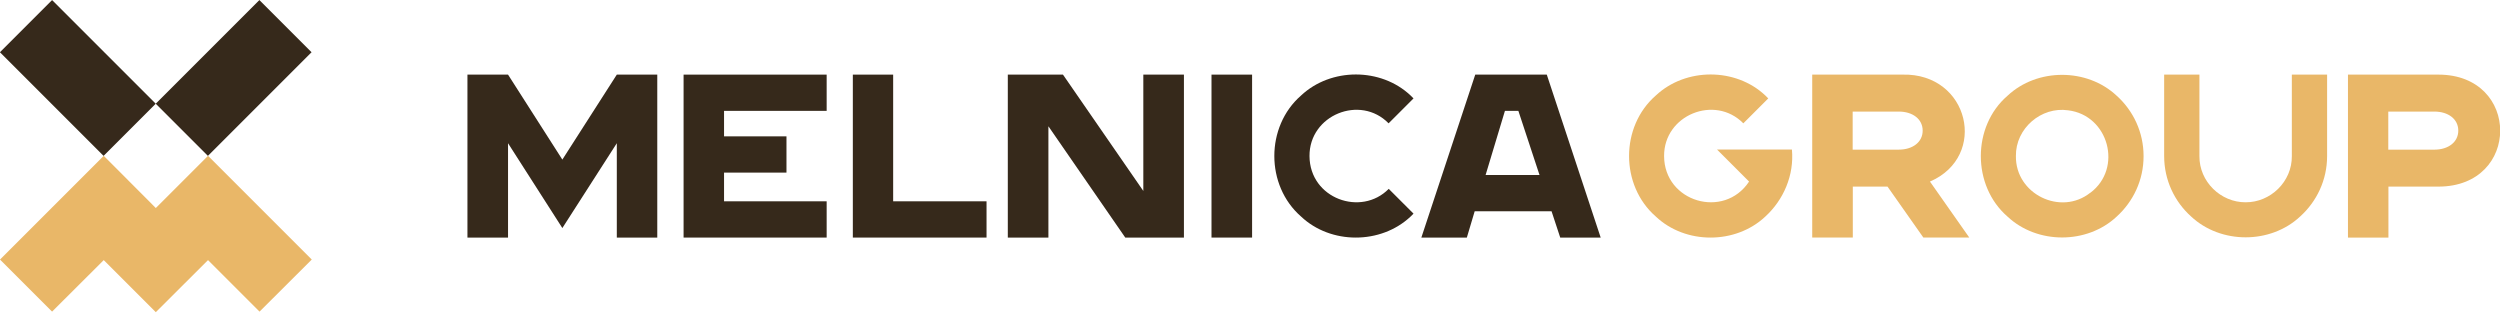
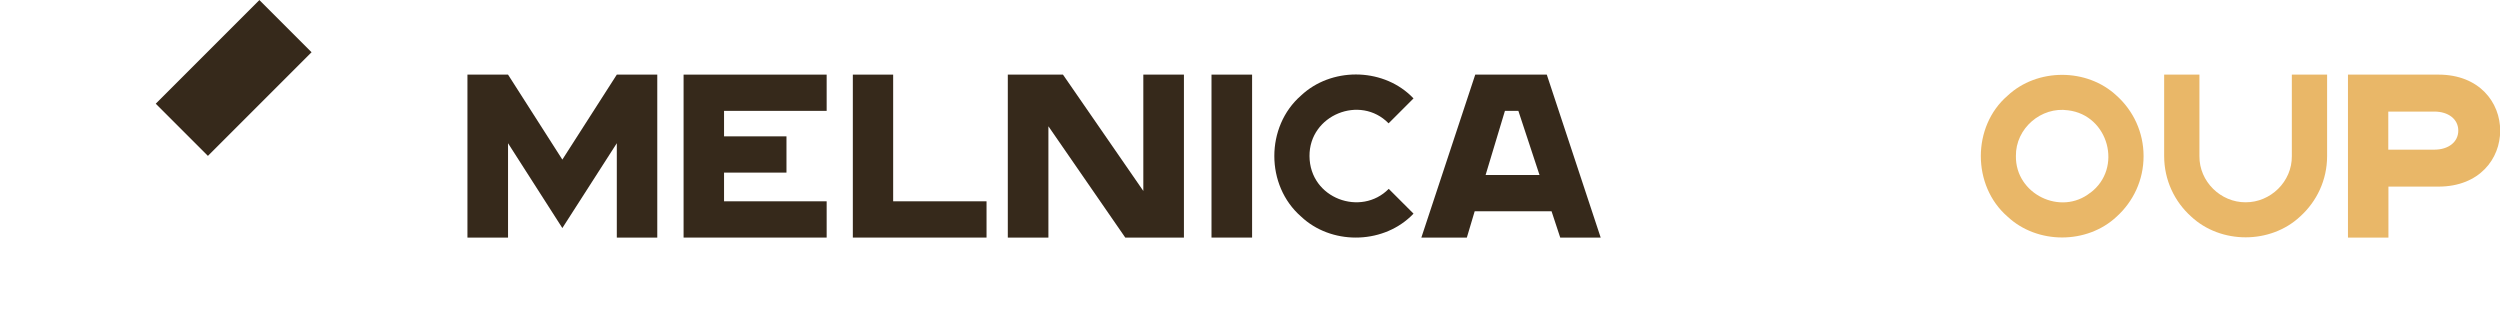
<svg xmlns="http://www.w3.org/2000/svg" width="210" height="27" viewBox="0 0 210 27" fill="none">
  <g clip-path="url(#clip0_400_2419)">
-     <path d="M4.376 0.006L-0.006 4.388L8.7 13.094L13.082 8.712L4.376 0.006Z" fill="#36291B" />
    <path d="M21.789 0.006L13.083 8.712L17.465 13.094L26.171 4.388L21.789 0.006Z" fill="#36291B" />
    <path d="M105.176 6.268H101.766V19.956H105.176V6.268Z" fill="#36291B" />
    <path d="M96.039 6.268V16.04L89.289 6.268H84.656V19.956H88.066V10.607L94.522 19.956H99.45V6.268H96.039Z" fill="#36291B" />
    <path d="M75.025 16.91V6.268H71.638V19.956H82.869V16.91H75.025Z" fill="#36291B" />
    <path d="M39.265 19.956H42.675V12.03L47.238 19.156L51.812 12.03V19.956H55.211V6.268H51.812L47.238 13.406L42.675 6.268H39.265V19.956Z" fill="#36291B" />
    <path d="M69.439 9.313V6.268H57.421V19.956H69.439V16.91H60.82V14.499H66.064V11.454H60.82V9.313H69.439Z" fill="#36291B" />
    <path d="M131.047 19.956H134.457L129.93 6.268H123.921L119.394 19.956H123.215L123.874 17.745H130.33L131.059 19.956H131.047ZM124.791 14.699L126.414 9.313H127.543L129.319 14.699H124.791Z" fill="#36291B" />
    <path d="M116.654 15.863C114.349 18.215 110.021 16.698 109.998 13.112C109.974 9.654 114.266 7.926 116.642 10.36L118.735 8.267C118.653 8.184 118.57 8.102 118.488 8.02C115.995 5.668 111.797 5.668 109.292 8.02C106.294 10.63 106.294 15.581 109.292 18.192C111.785 20.544 115.983 20.544 118.488 18.192C118.57 18.109 118.653 18.027 118.735 17.945L116.642 15.852L116.654 15.863Z" fill="#36291B" />
-     <path d="M26.188 21.802L17.474 13.088L13.088 17.474L8.714 13.088L0 21.802L4.375 26.176L8.714 21.849L13.088 26.223L17.474 21.849L21.802 26.176L26.188 21.802Z" fill="#E9B768" />
    <path d="M197.217 19.956H200.628V15.675H204.826C211.752 15.675 211.74 6.268 204.826 6.268H197.229V19.956H197.217ZM200.616 12.559V9.372H204.485C205.661 9.372 206.496 10.007 206.496 10.971C206.496 11.936 205.661 12.571 204.485 12.571H200.616V12.559Z" fill="#E9B768" />
-     <path d="M165.42 19.955L162.116 15.252C167.031 13.135 165.408 6.138 159.822 6.267H152.226V19.955H155.636V15.675H158.552L161.563 19.955H165.432H165.42ZM155.624 9.372H159.493C160.669 9.372 161.504 10.007 161.504 10.971C161.504 11.935 160.669 12.57 159.493 12.57H155.624V9.384V9.372Z" fill="#E9B768" />
    <path d="M180.06 13.111C180.06 11.101 179.19 9.29 177.803 8.043C175.31 5.703 171.123 5.703 168.63 8.043C165.643 10.618 165.643 15.604 168.63 18.192C171.123 20.532 175.31 20.532 177.803 18.192C179.19 16.933 180.06 15.134 180.06 13.123M175.58 16.192C173.111 18.156 169.289 16.31 169.336 13.111C169.301 10.783 171.464 8.937 173.722 9.266C177.132 9.678 178.332 14.135 175.592 16.192" fill="#E9B768" />
-     <path d="M150.497 12.559H144.229L146.922 15.252C144.817 18.439 139.796 16.969 139.784 13.112C139.761 9.654 144.053 7.926 146.44 10.36L148.533 8.267C148.451 8.184 148.369 8.102 148.286 8.02C145.793 5.668 141.595 5.668 139.091 8.02C136.092 10.63 136.092 15.581 139.091 18.192C141.584 20.544 145.782 20.544 148.286 18.192C149.815 16.792 150.721 14.723 150.521 12.559" fill="#E9B768" />
    <path d="M195.477 6.268H192.514V13.112C192.537 15.264 190.715 17.004 188.633 16.992C186.54 17.004 184.729 15.252 184.752 13.112V6.268H181.789V13.112C181.789 15.122 182.659 16.933 184.047 18.18C186.54 20.52 190.726 20.52 193.219 18.18C194.607 16.922 195.477 15.122 195.477 13.112V6.268Z" fill="#E9B768" />
  </g>
  <defs>
    <clipPath id="clip0_400_2419">
      <rect width="210" height="26.224" fill="white" />
    </clipPath>
  </defs>
</svg>